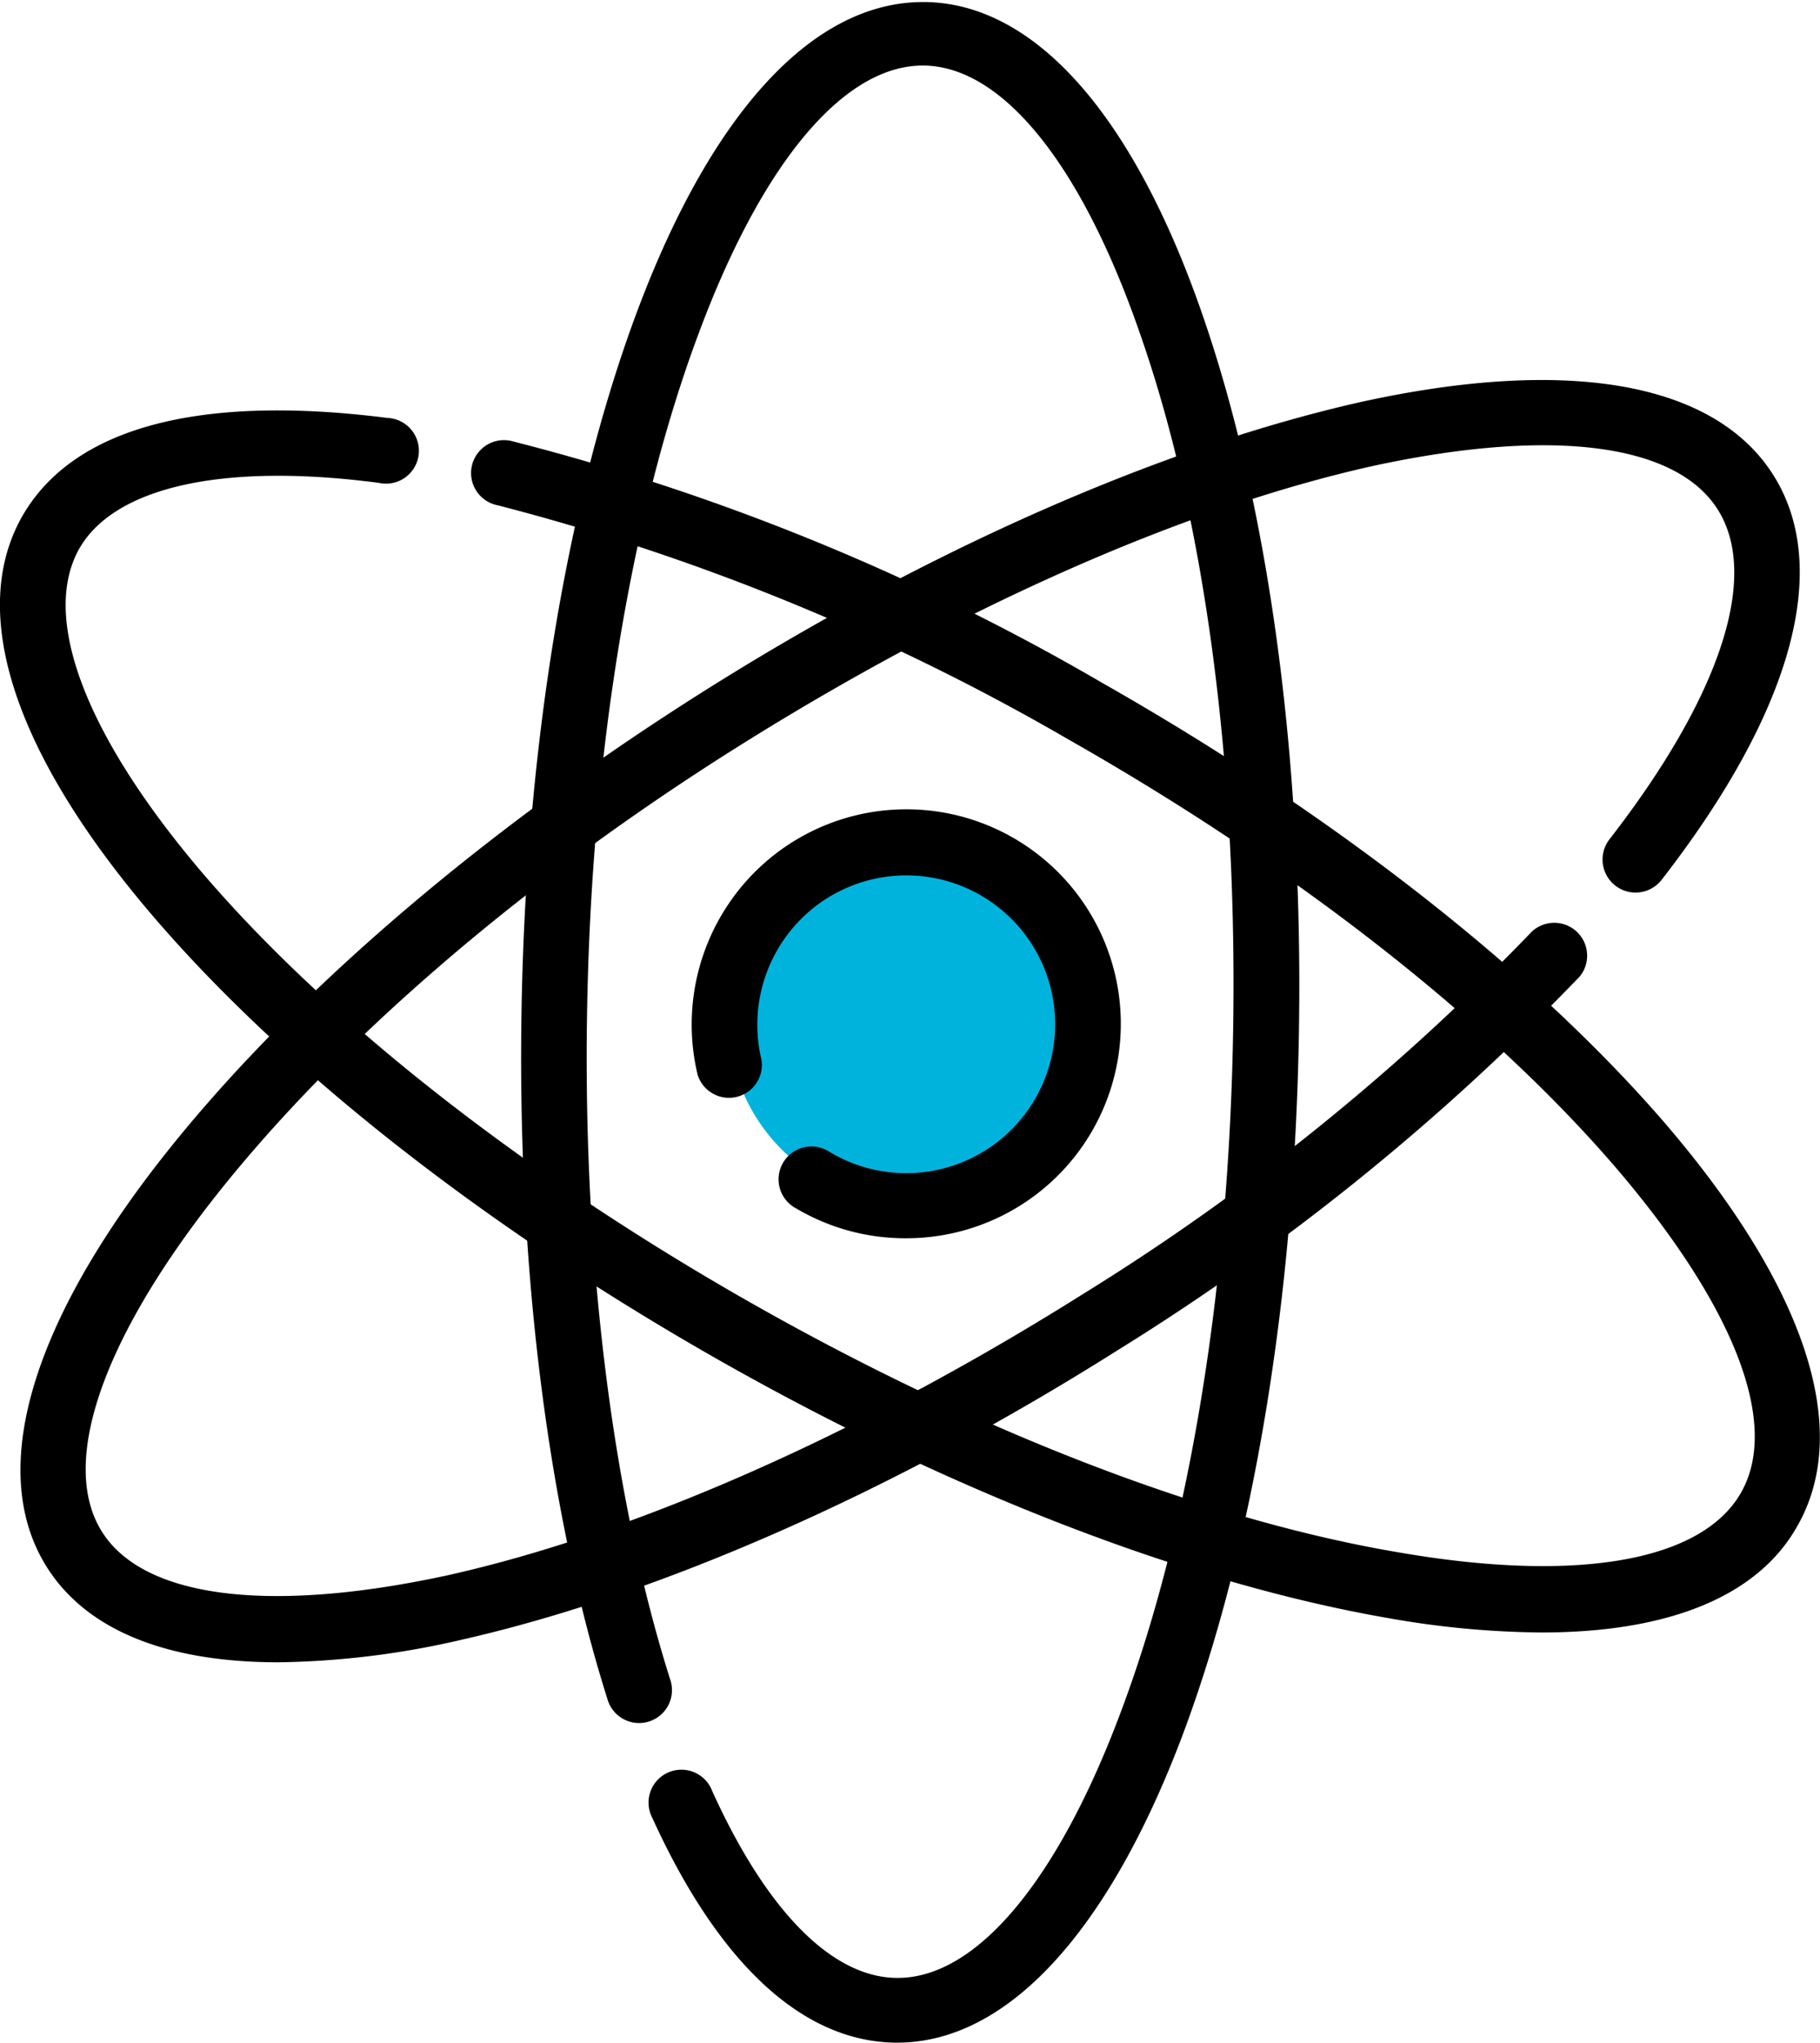
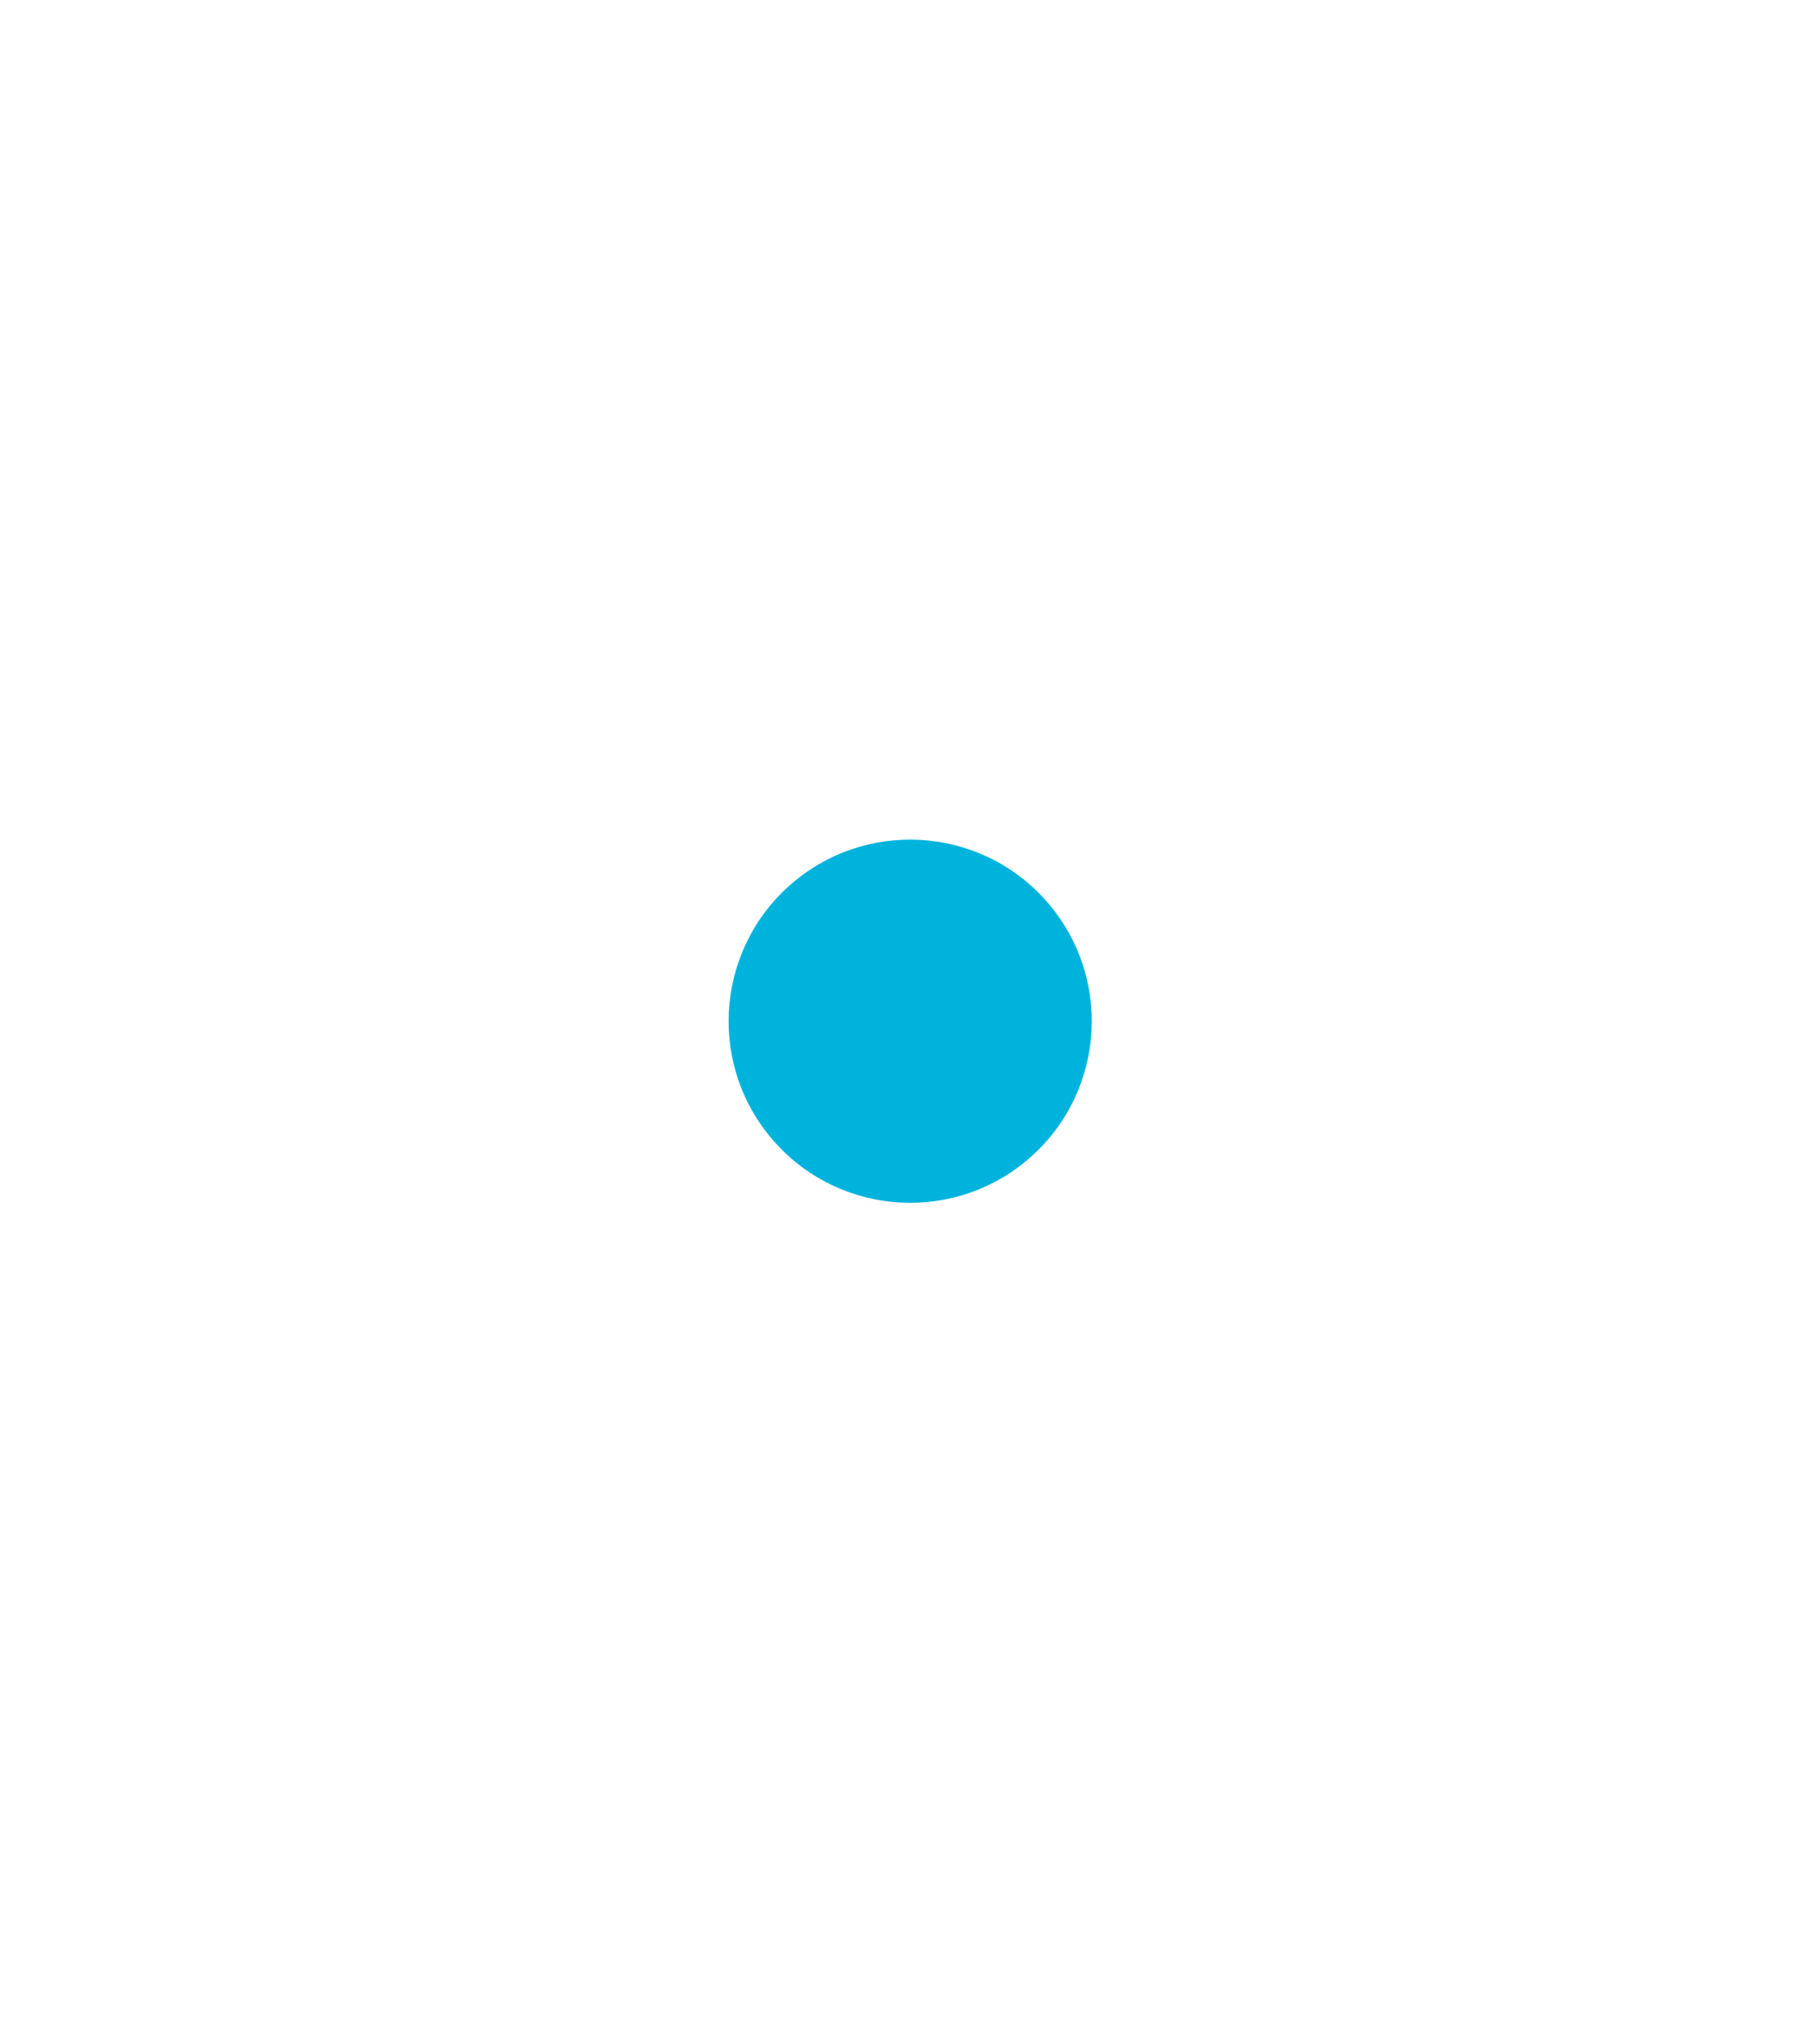
<svg xmlns="http://www.w3.org/2000/svg" id="Layer_1" data-name="Layer 1" viewBox="0 0 89.11 100">
  <defs>
    <style>.cls-1{fill:#00b3dd;}</style>
  </defs>
  <title>react_native</title>
  <circle class="cls-1" cx="44.56" cy="50" r="8.89" transform="translate(-21.58 39.48) rotate(-39.26)" />
-   <path d="M44.35,60.62A10.47,10.47,0,0,1,39,59.17a1.61,1.61,0,1,1,1.63-2.77A7.29,7.29,0,0,0,50,45.51a7.29,7.29,0,0,0-10.25-1,7.33,7.33,0,0,0-2.47,7.36,1.61,1.61,0,0,1-3.12.76A10.56,10.56,0,0,1,37.72,42a10.5,10.5,0,1,1,6.63,18.62Z" />
-   <path d="M13.64,81.38c-5.48,0-9.39-1.57-11.34-4.65-2.88-4.55-.93-11.6,5.48-19.84,6.08-7.81,15.52-16,26.6-23s22.5-12,32.16-14.19c10.2-2.26,17.4-1,20.28,3.55s.93,11.59-5.47,19.83a1.61,1.61,0,0,1-2.54-2c5.43-7,7.36-12.87,5.29-16.14s-8.22-4-16.87-2.13c-9.31,2.07-20.37,7-31.14,13.77S16.17,51.34,10.31,58.87C4.88,65.86,2.94,71.75,5,75s8.22,4,16.87,2.13c9.31-2.07,20.37-7,31.14-13.77A112.75,112.75,0,0,0,75,45.61a1.61,1.61,0,0,1,2.35,2.19A116,116,0,0,1,54.74,66.09c-11.08,7-22.5,12-32.16,14.19A41.78,41.78,0,0,1,13.64,81.38Z" />
-   <path d="M75.47,79.92a44.56,44.56,0,0,1-7.53-.71c-9.75-1.69-21.4-6.18-32.8-12.66S13.93,52.37,7.49,44.85C.7,36.92-1.58,30,1.08,25.29c2.49-4.37,8.67-6,17.89-4.83a1.61,1.61,0,1,1-.42,3.18c-7.59-1-12.95.18-14.68,3.24C2,30.24,4.17,36,9.93,42.76c6.2,7.24,15.72,14.7,26.8,21S59.1,74.42,68.49,76c8.73,1.51,14.83.44,16.75-2.92S84.94,64,79.18,57.24c-6.2-7.24-15.72-14.7-26.8-21a110.83,110.83,0,0,0-28-11.5,1.61,1.61,0,1,1,.74-3.13A112.49,112.49,0,0,1,54,33.45c11.4,6.48,21.22,14.18,27.66,21.7C88.41,63.08,90.69,70,88,74.71,86.08,78.14,81.72,79.92,75.47,79.92Z" />
-   <path d="M43.93,100h-.12c-4.53-.07-8.63-3.88-11.87-11a1.61,1.61,0,1,1,2.93-1.32c2.65,5.85,5.84,9.1,9,9.15,3.87.07,7.88-4.66,11-13,3.36-8.92,5.32-20.85,5.51-33.6S59,25.5,55.87,16.49C53,8.11,49.12,3.27,45.25,3.21s-7.88,4.66-11,13c-3.36,8.92-5.32,20.85-5.51,33.6-.18,12,1.27,23.55,4.07,32.4a1.61,1.61,0,1,1-3.06,1c-2.9-9.17-4.4-21-4.22-33.42.19-13.11,2.23-25.43,5.72-34.69,3.66-9.7,8.61-15,13.94-15h.12c5.38.08,10.22,5.56,13.61,15.44,3.22,9.36,4.88,21.73,4.68,34.84S61.37,75.71,57.88,85C54.22,94.67,49.27,100,43.93,100Z" />
</svg>